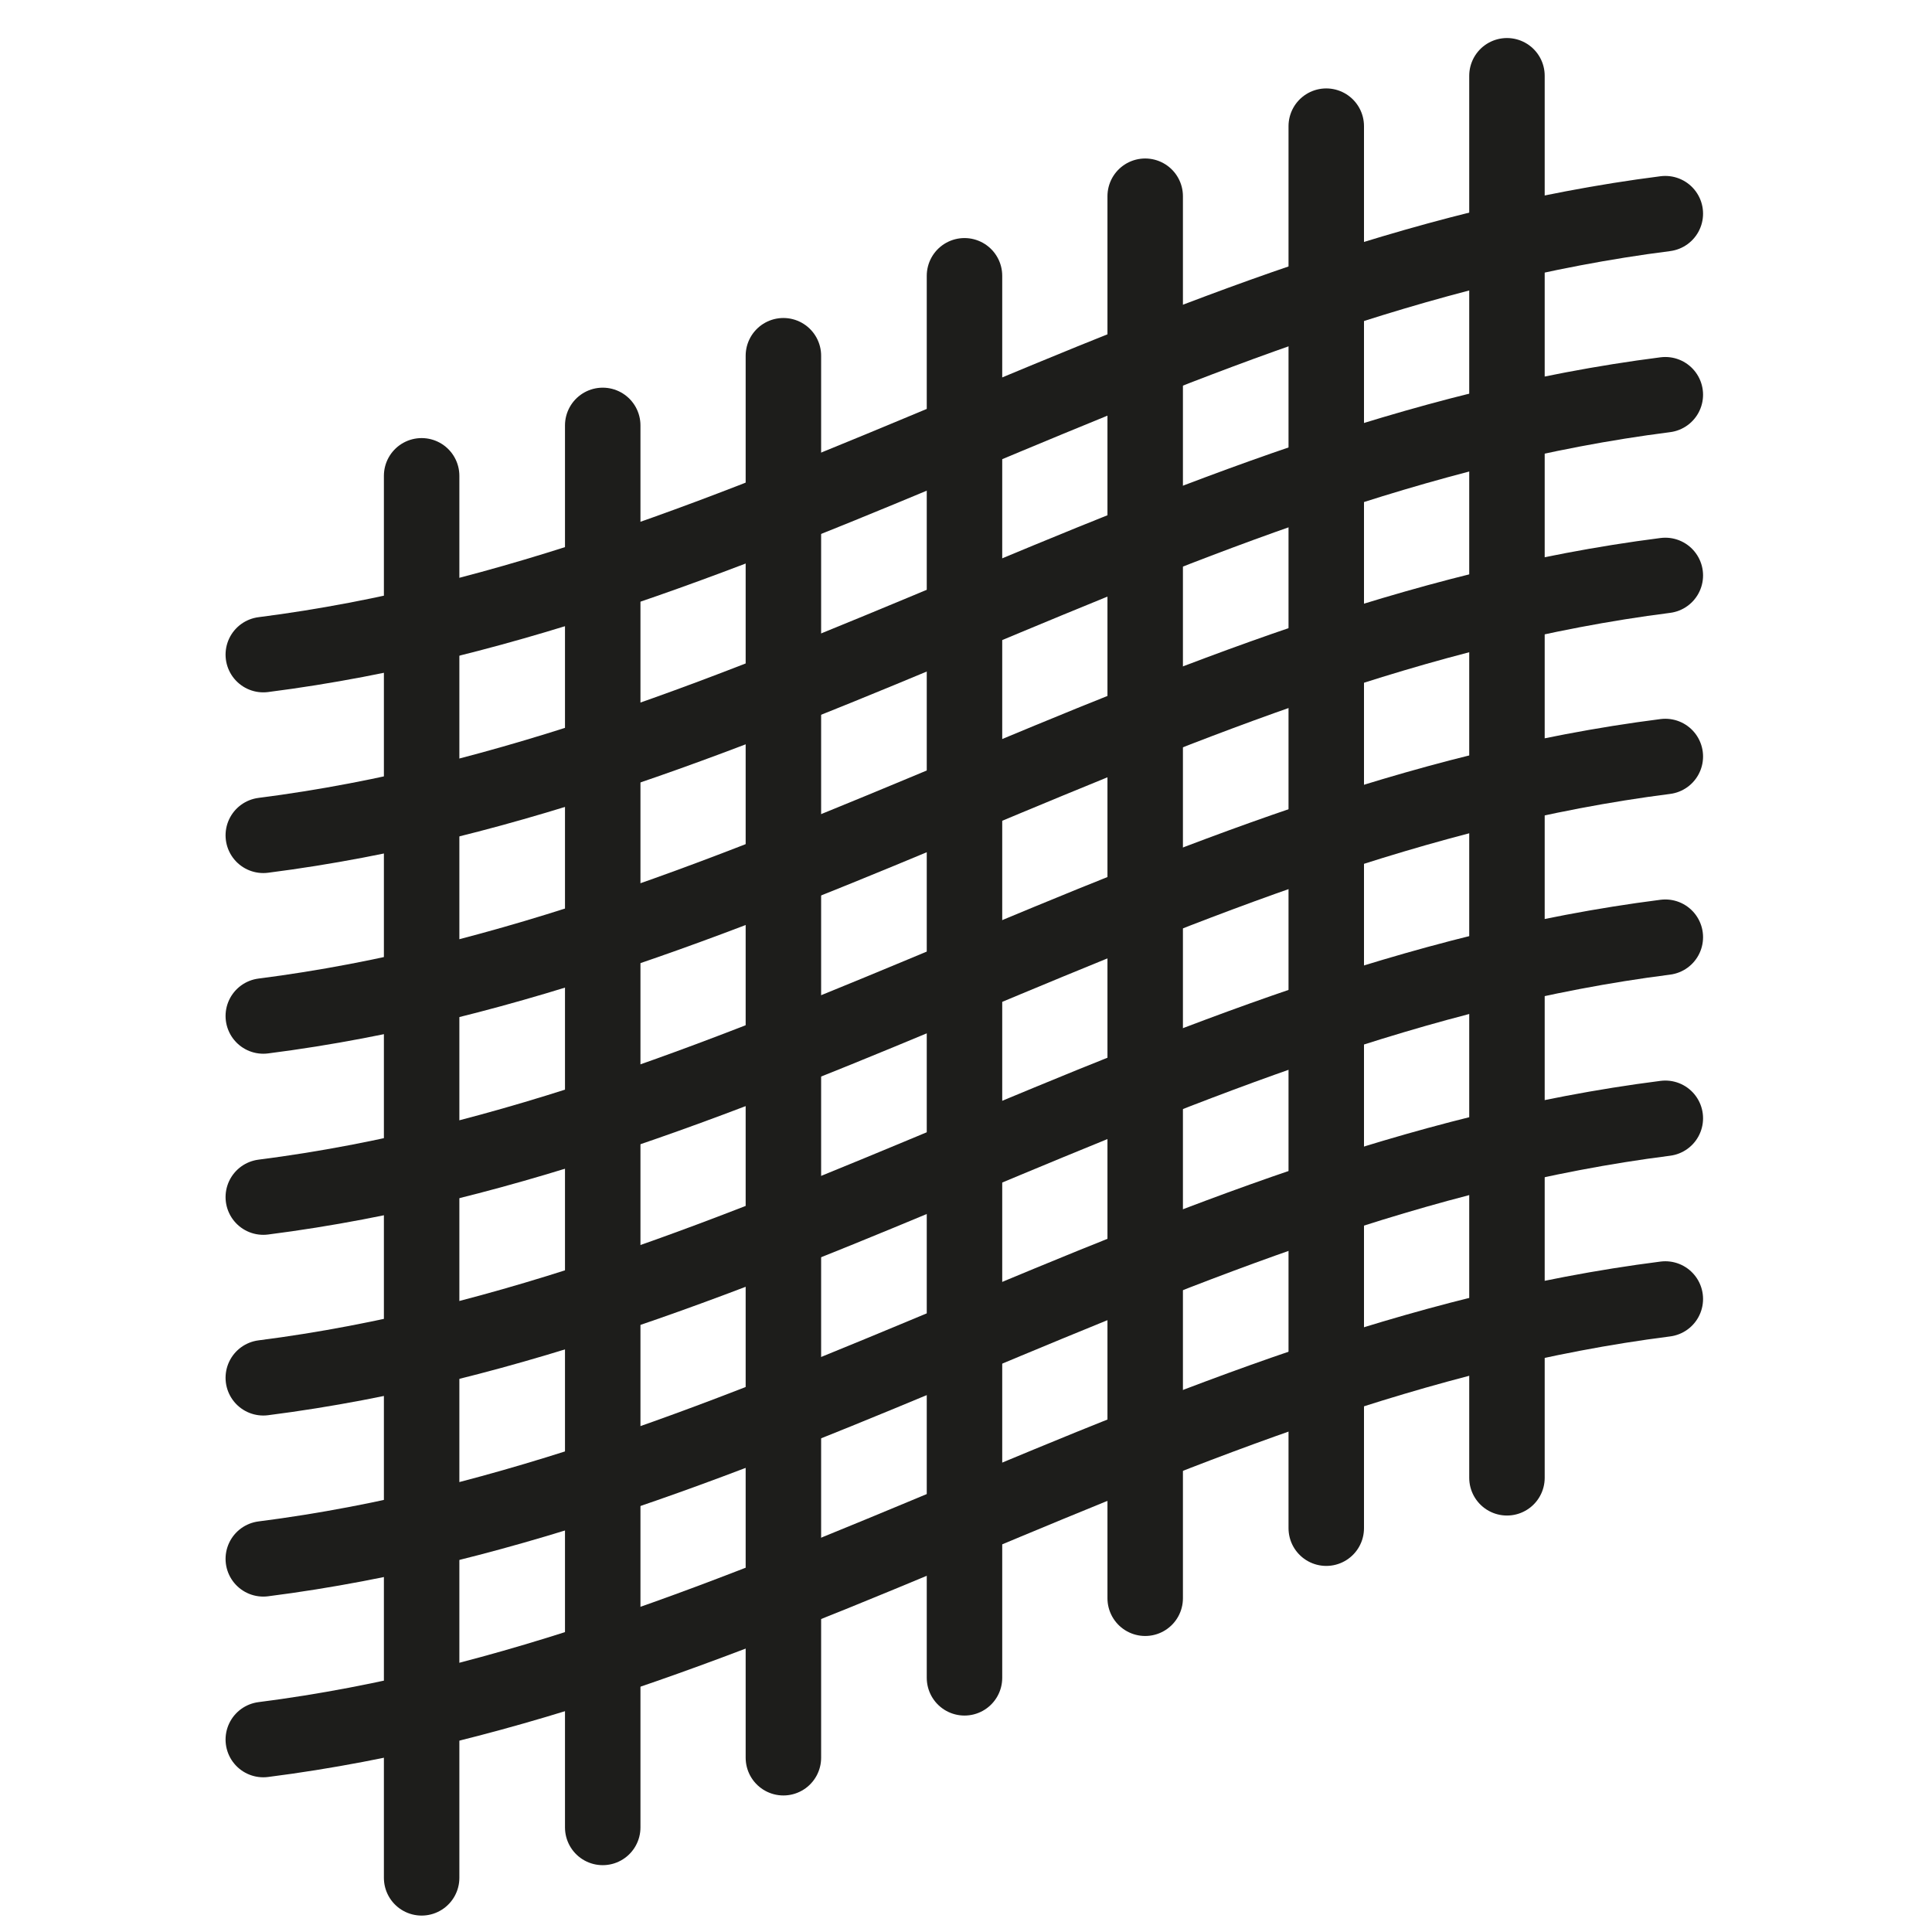
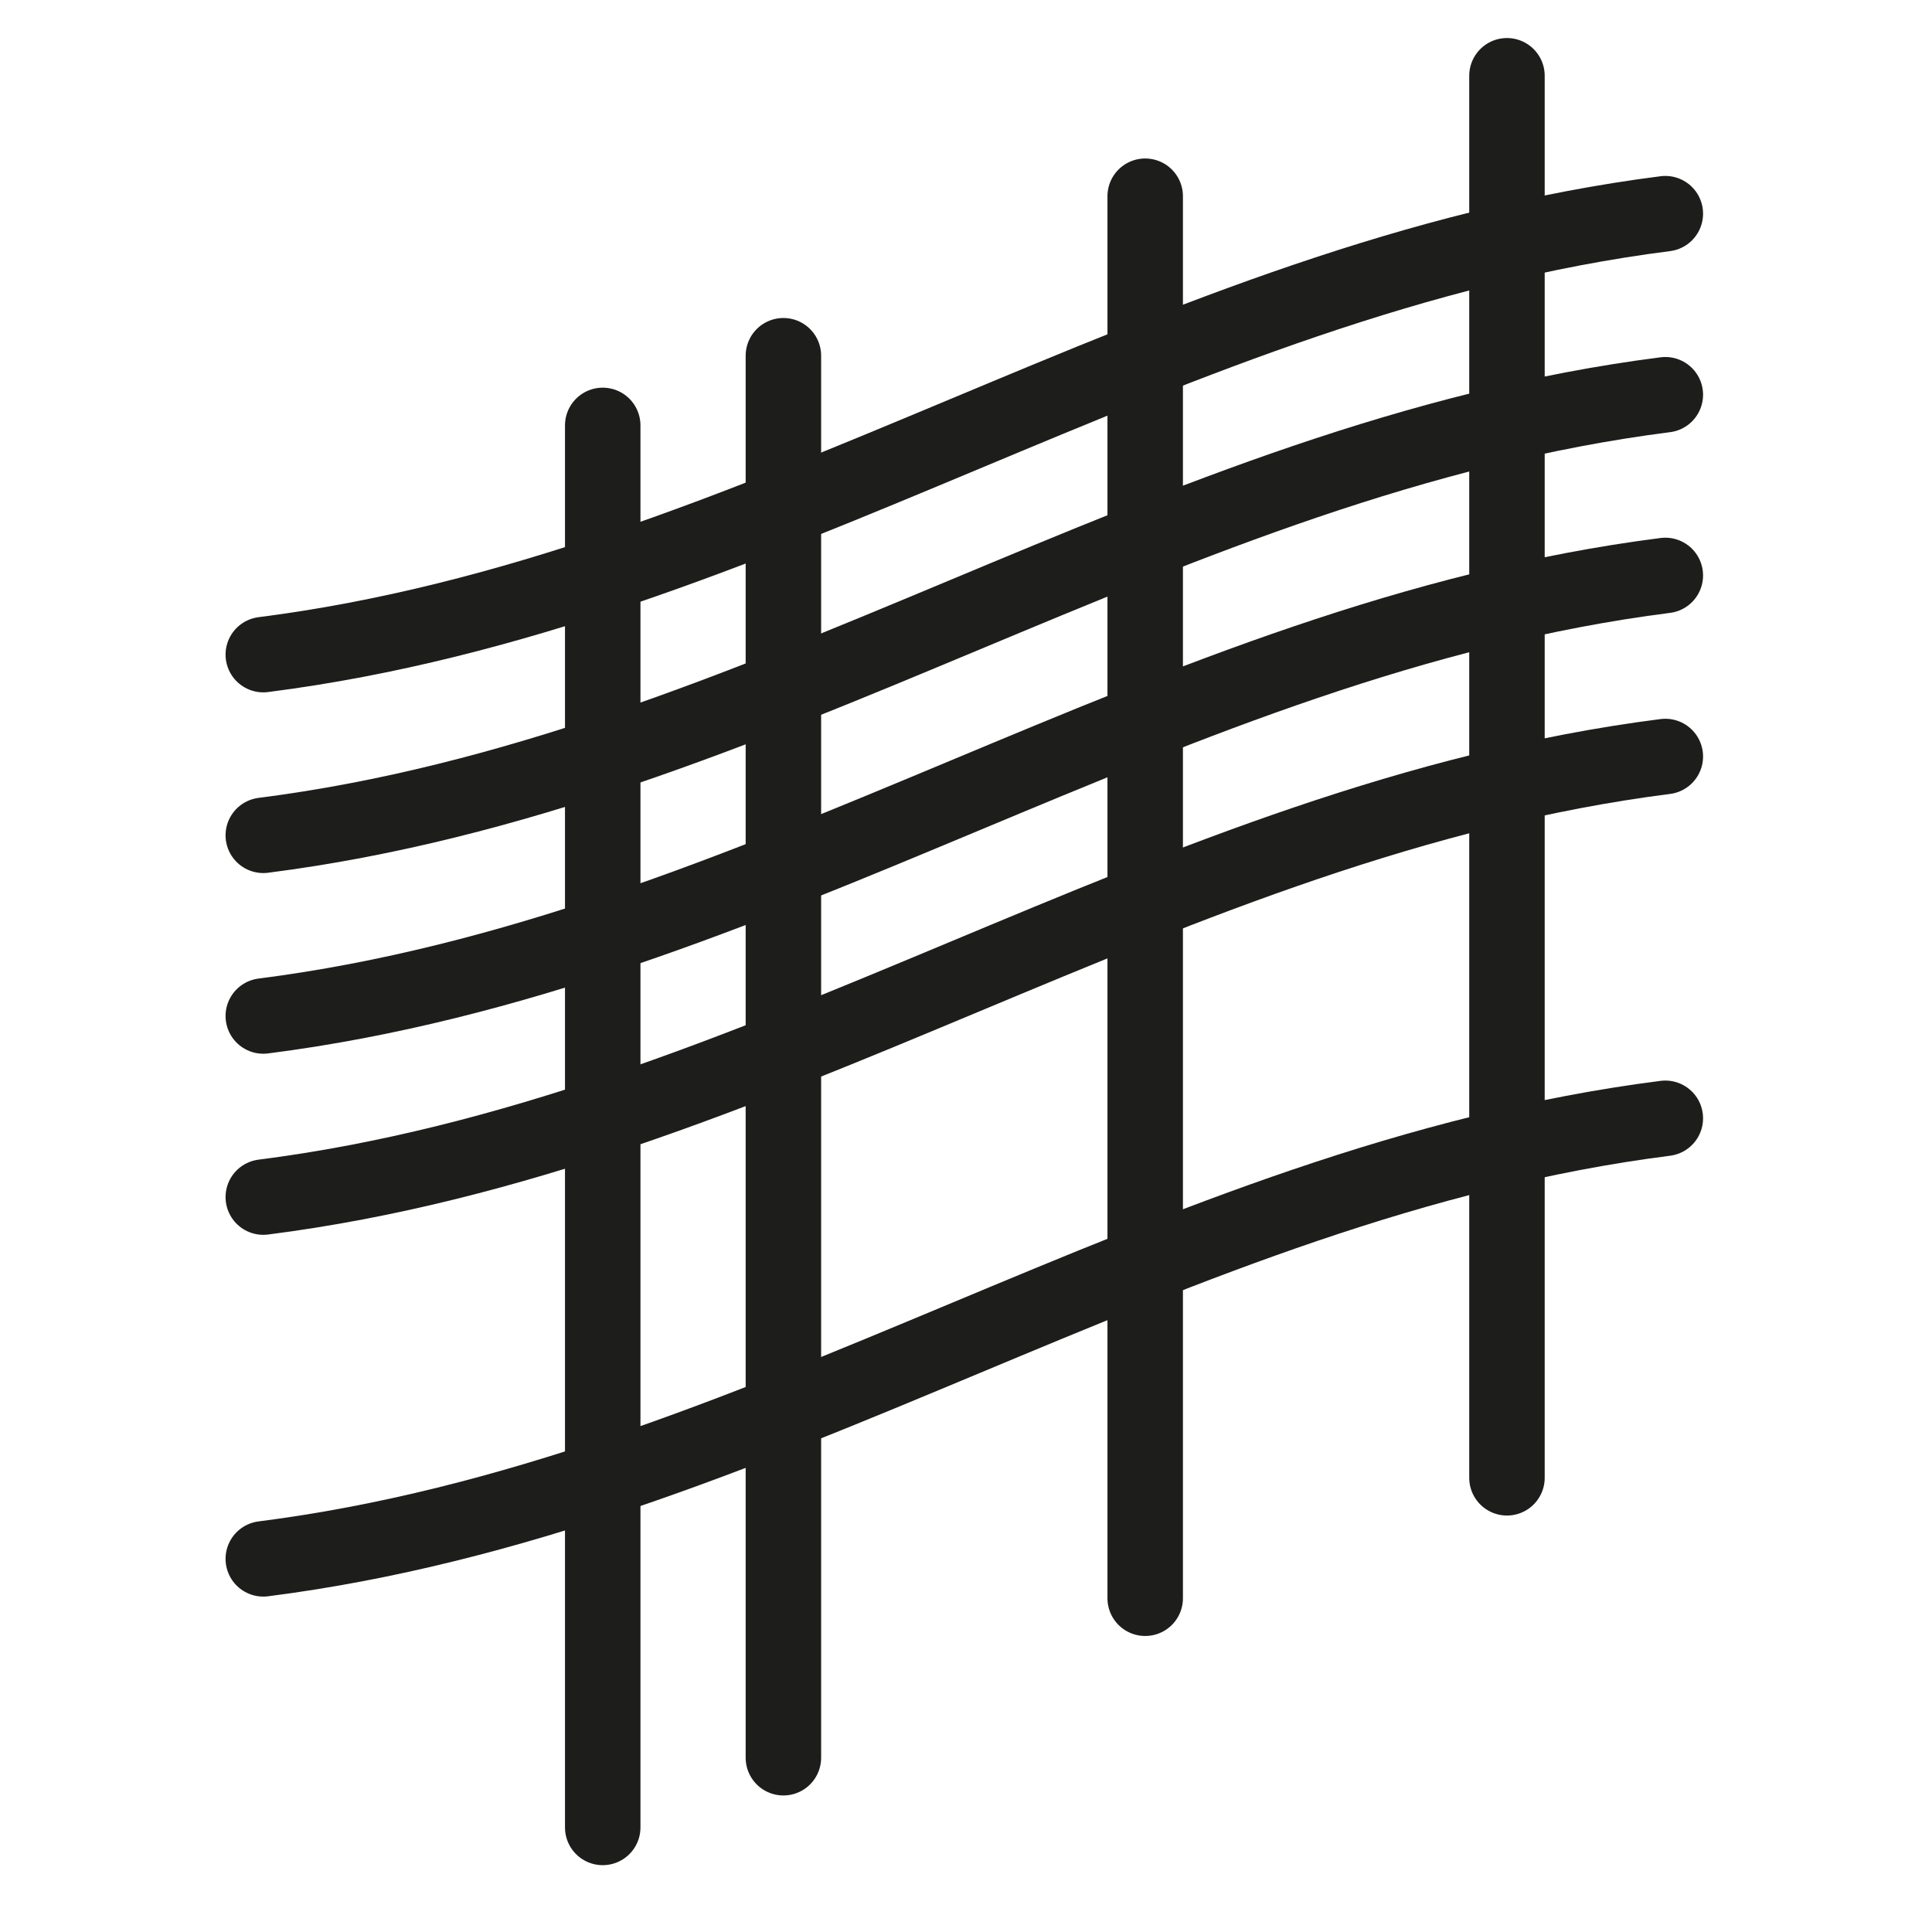
<svg xmlns="http://www.w3.org/2000/svg" width="64" height="64" viewBox="0 0 64 64" fill="none">
  <path d="M55.166 7.078C38.613 9.186 25.274 19.576 8.722 21.685" stroke="#1D1D1B" stroke-width="2.5" stroke-linecap="round" stroke-linejoin="round" />
  <path d="M55.166 13.076C38.613 15.184 25.274 25.562 8.722 27.671" stroke="#1D1D1B" stroke-width="2.5" stroke-linecap="round" stroke-linejoin="round" />
  <path d="M55.166 19.062C38.613 21.17 25.274 31.548 8.722 33.656" stroke="#1D1D1B" stroke-width="2.5" stroke-linecap="round" stroke-linejoin="round" />
  <path d="M55.166 25.06C38.613 27.169 25.274 37.547 8.722 39.655" stroke="#1D1D1B" stroke-width="2.5" stroke-linecap="round" stroke-linejoin="round" />
-   <path d="M55.166 31.046C38.613 33.154 25.274 43.532 8.722 45.641" stroke="#1D1D1B" stroke-width="2.5" stroke-linecap="round" stroke-linejoin="round" />
  <path d="M55.166 37.045C38.613 39.153 25.274 49.531 8.722 51.639" stroke="#1D1D1B" stroke-width="2.5" stroke-linecap="round" stroke-linejoin="round" />
-   <path d="M55.166 43.031C38.613 45.139 25.274 55.517 8.722 57.625" stroke="#1D1D1B" stroke-width="2.5" stroke-linecap="round" stroke-linejoin="round" />
-   <path d="M13.967 15.762V62.206" stroke="#1D1D1B" stroke-width="2.5" stroke-linecap="round" stroke-linejoin="round" />
  <path d="M19.966 14.092C19.966 29.578 19.966 45.051 19.966 60.536" stroke="#1D1D1B" stroke-width="2.5" stroke-linecap="round" stroke-linejoin="round" />
  <path d="M25.951 11.784C25.951 27.269 25.951 42.742 25.951 58.227" stroke="#1D1D1B" stroke-width="2.5" stroke-linecap="round" stroke-linejoin="round" />
-   <path d="M31.95 9.136C31.95 24.621 31.95 40.094 31.95 55.58" stroke="#1D1D1B" stroke-width="2.5" stroke-linecap="round" stroke-linejoin="round" />
  <path d="M37.936 6.5C37.936 21.986 37.936 37.459 37.936 52.944" stroke="#1D1D1B" stroke-width="2.5" stroke-linecap="round" stroke-linejoin="round" />
-   <path d="M43.934 4.179C43.934 19.664 43.934 35.137 43.934 50.623" stroke="#1D1D1B" stroke-width="2.5" stroke-linecap="round" stroke-linejoin="round" />
  <path d="M49.92 2.51C49.92 17.995 49.92 33.468 49.92 48.954" stroke="#1D1D1B" stroke-width="2.5" stroke-linecap="round" stroke-linejoin="round" />
</svg>